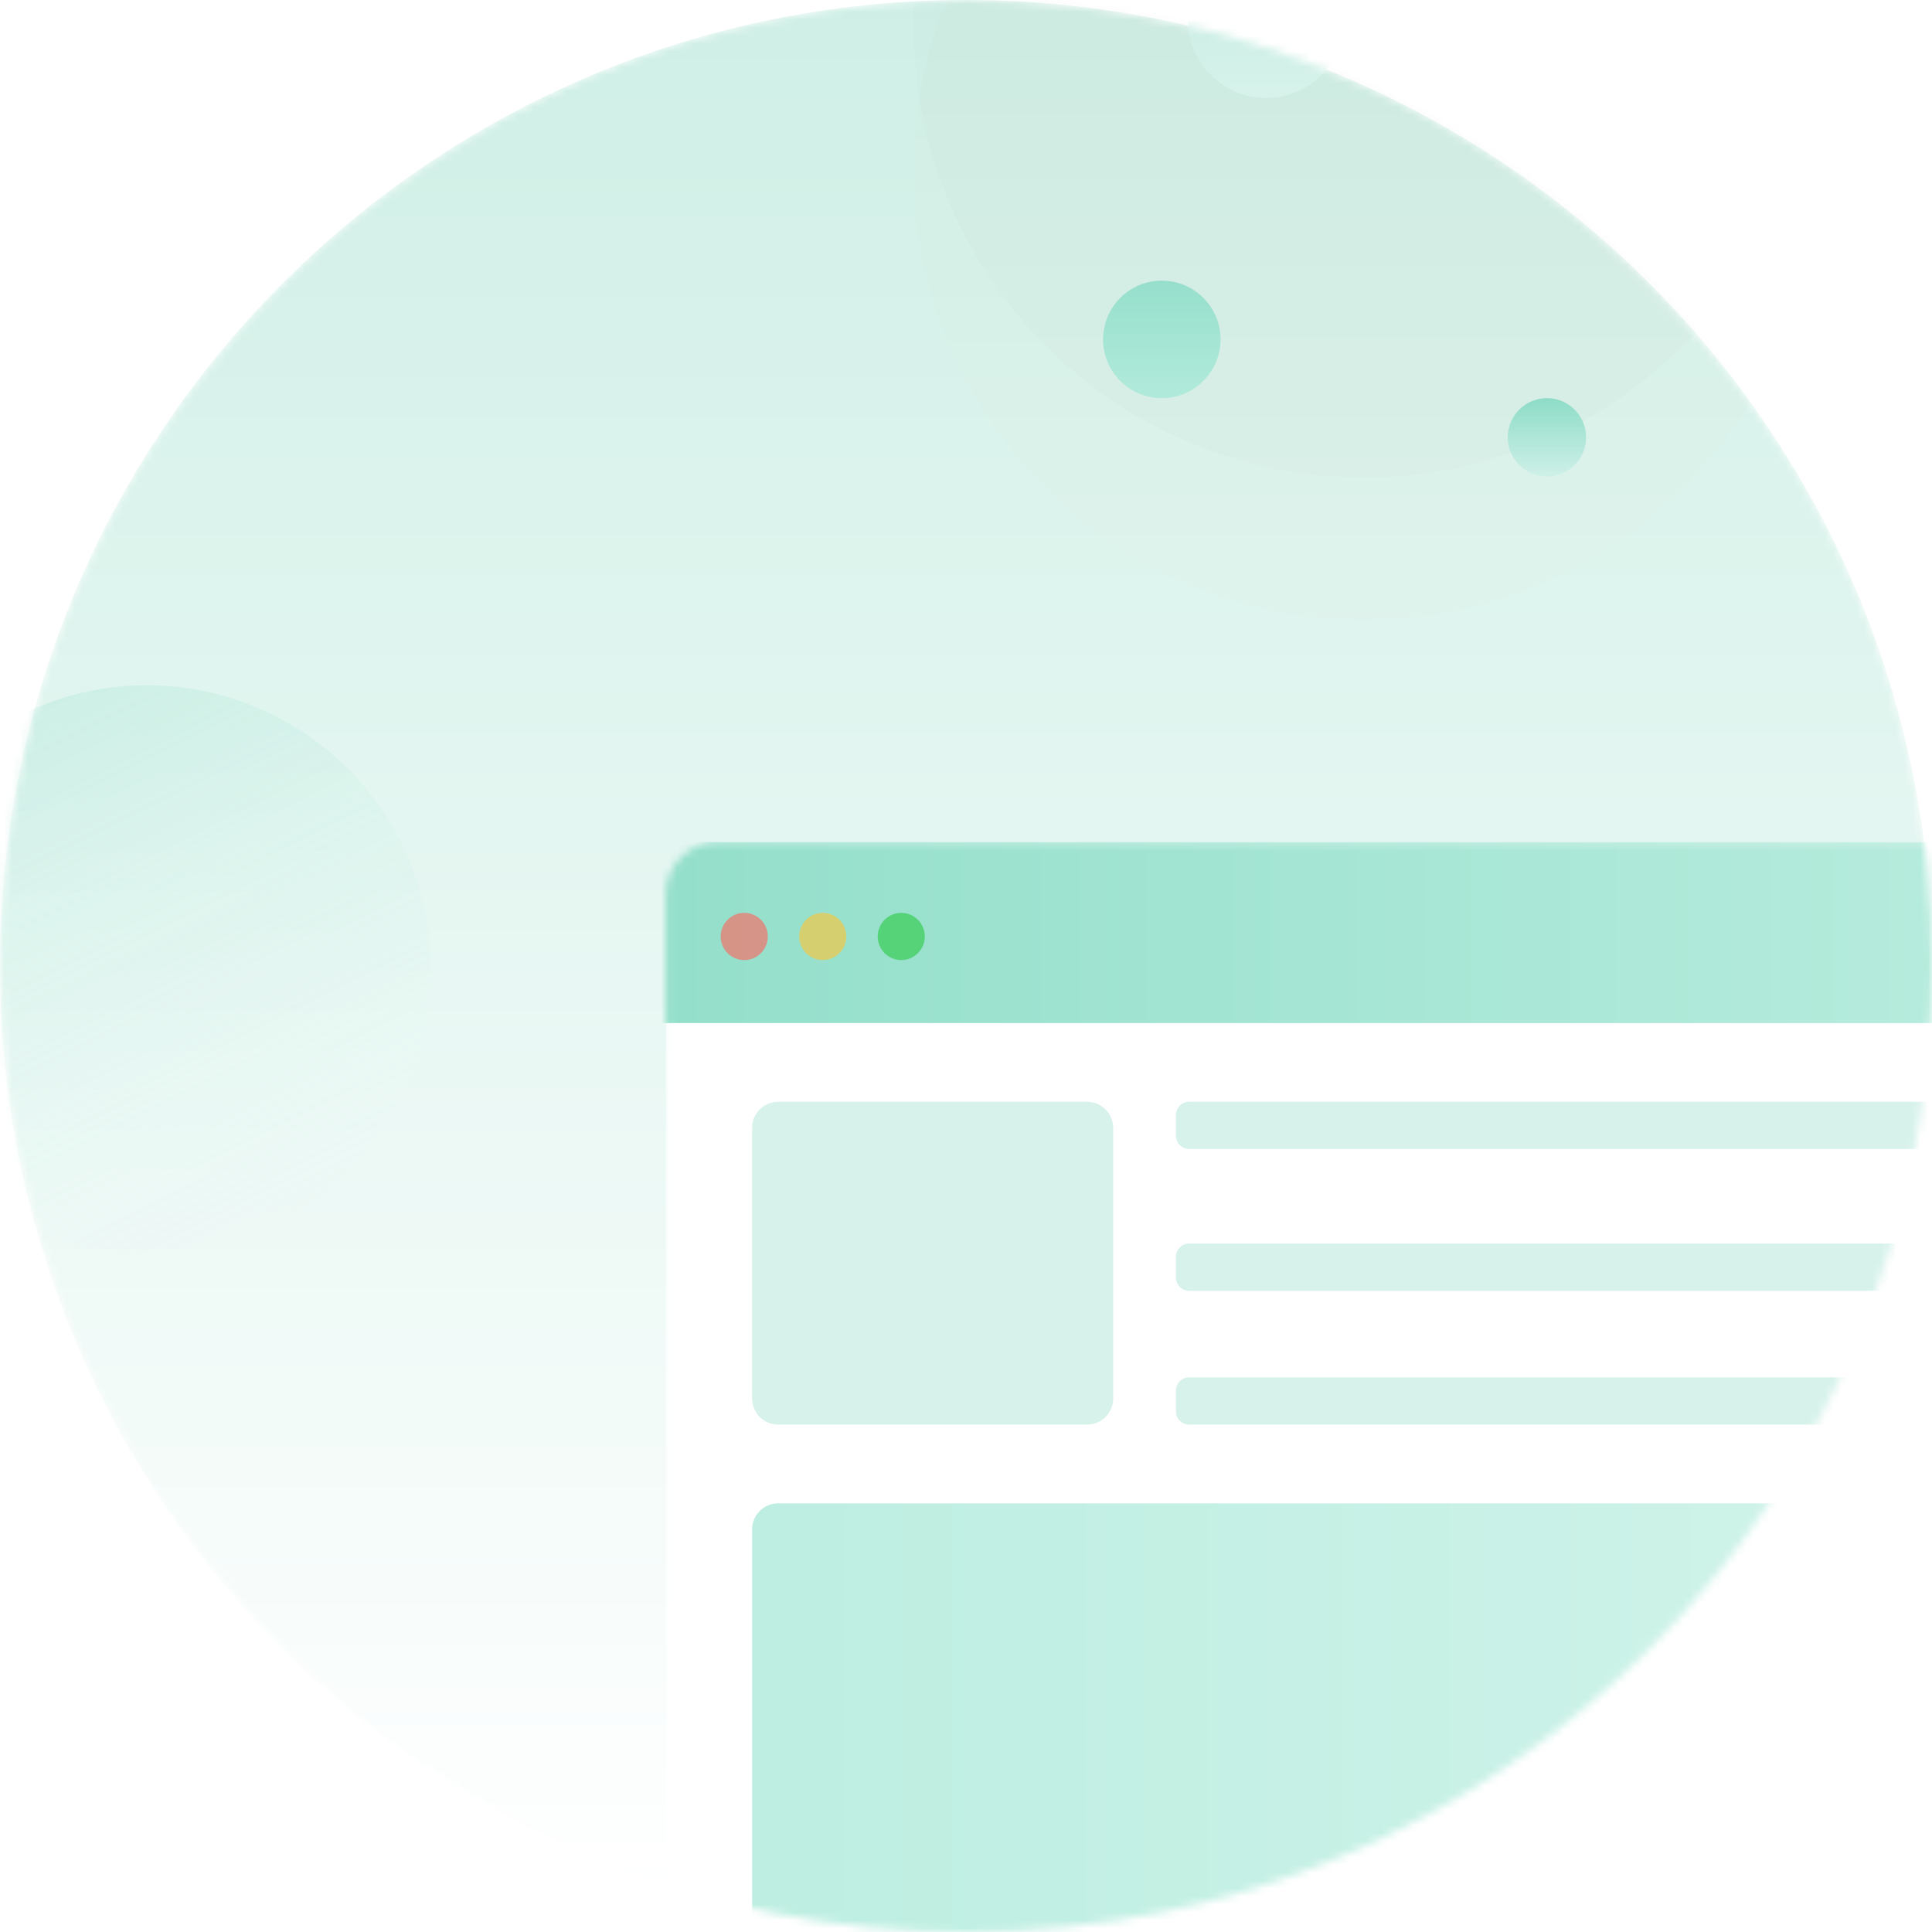
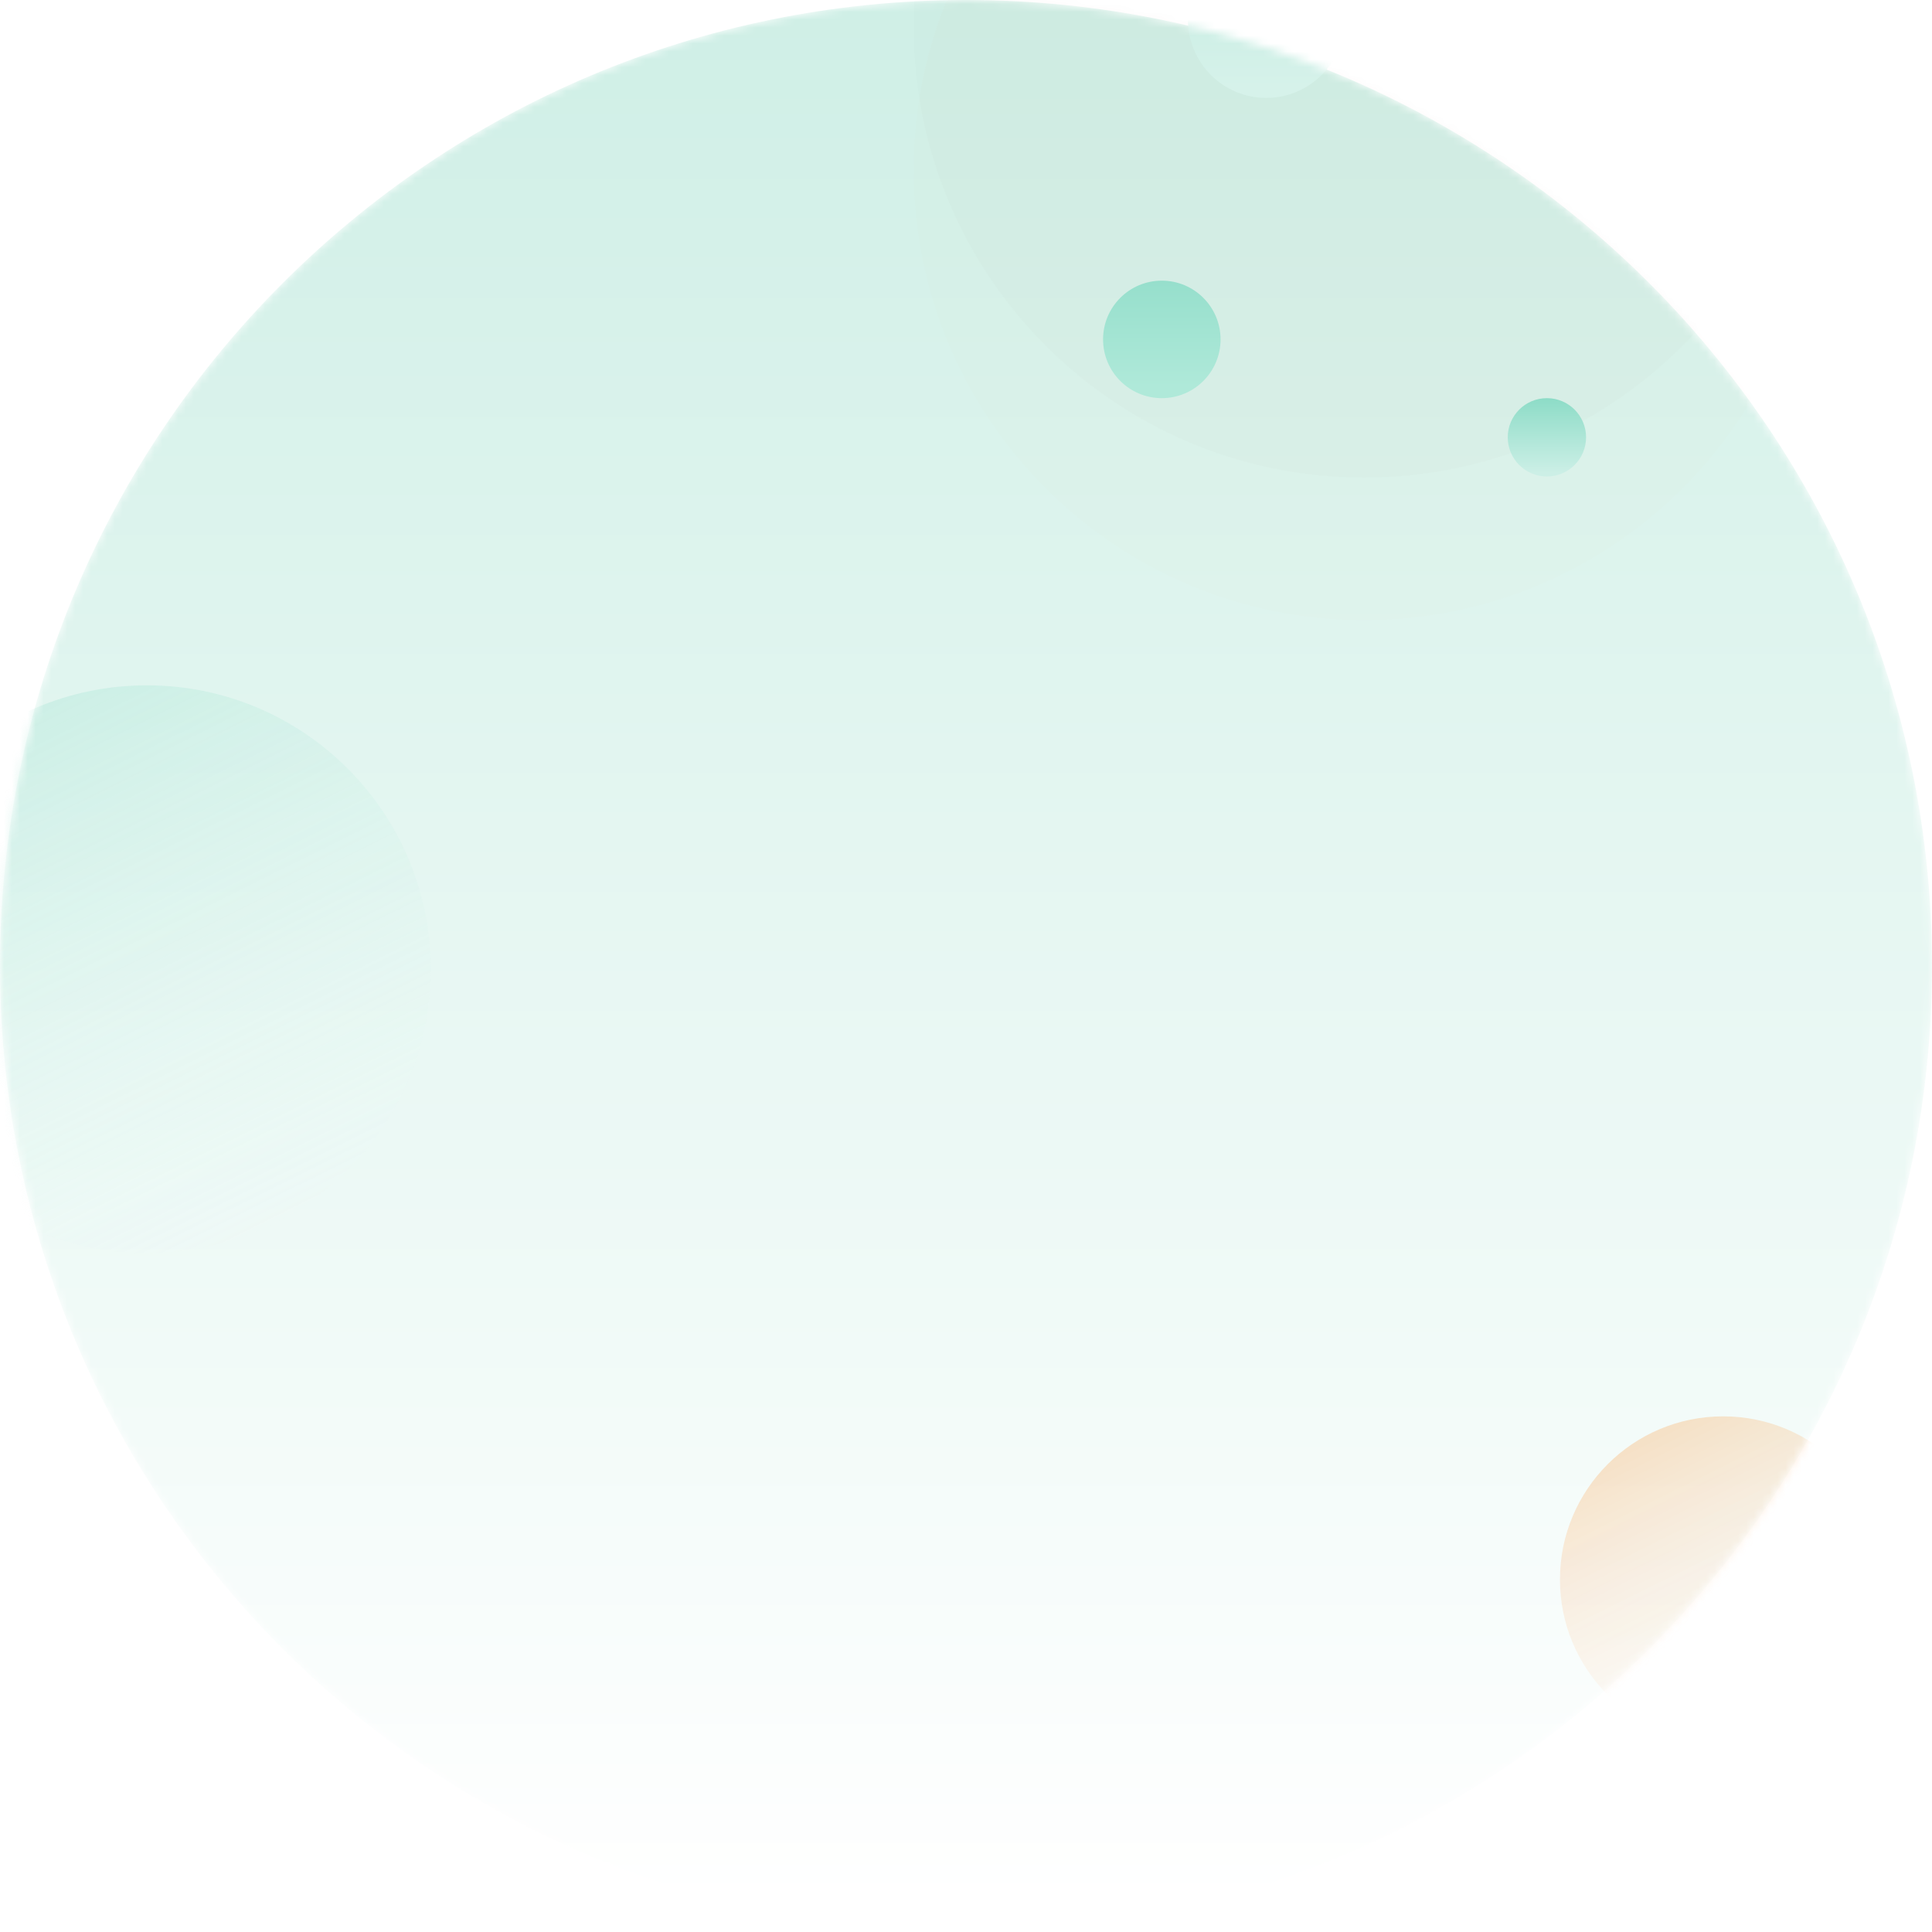
<svg xmlns="http://www.w3.org/2000/svg" width="244" height="244" viewBox="0 0 244 244" fill="none">
  <mask id="mask0_1180_2924" style="mask-type:alpha" maskUnits="userSpaceOnUse" x="0" y="0" width="244" height="244">
    <path d="M122 244C189.379 244 244 189.379 244 122C244 54.621 189.379 0 122 0C54.621 0 0 54.621 0 122C0 189.379 54.621 244 122 244Z" fill="white" />
  </mask>
  <g mask="url(#mask0_1180_2924)">
    <path d="M122 244C189.379 244 244 189.379 244 122C244 54.621 189.379 0 122 0C54.621 0 0 54.621 0 122C0 189.379 54.621 244 122 244Z" fill="url(#paint0_linear_1180_2924)" />
    <path opacity="0.3" d="M18.547 158.27C38.351 158.27 54.405 142.216 54.405 122.412C54.405 102.608 38.351 86.554 18.547 86.554C-1.257 86.554 -17.311 102.608 -17.311 122.412C-17.311 142.216 -1.257 158.27 18.547 158.27Z" fill="url(#paint1_linear_1180_2924)" />
    <path opacity="0.2" d="M217.622 220.095C229.003 220.095 238.23 210.868 238.23 199.486C238.23 188.105 229.003 178.878 217.622 178.878C206.24 178.878 197.014 188.105 197.014 199.486C197.014 210.868 206.24 220.095 217.622 220.095Z" fill="url(#paint2_linear_1180_2924)" />
    <g opacity="0.1">
      <path opacity="0.1" d="M172.283 78.311C203.697 78.311 229.162 52.845 229.162 21.432C229.162 -9.981 203.697 -35.446 172.283 -35.446C140.87 -35.446 115.405 -9.981 115.405 21.432C115.405 52.845 140.87 78.311 172.283 78.311Z" fill="url(#paint3_linear_1180_2924)" />
      <g opacity="0.1" filter="url(#filter0_i_1180_2924)">
        <path d="M172.283 78.311C203.697 78.311 229.162 52.845 229.162 21.432C229.162 -9.981 203.697 -35.446 172.283 -35.446C140.87 -35.446 115.405 -9.981 115.405 21.432C115.405 52.845 140.87 78.311 172.283 78.311Z" fill="black" />
      </g>
    </g>
    <path d="M159.919 12.365C165.382 12.365 169.811 7.936 169.811 2.473C169.811 -2.99 165.382 -7.419 159.919 -7.419C154.456 -7.419 150.027 -2.99 150.027 2.473C150.027 7.936 154.456 12.365 159.919 12.365Z" fill="url(#paint4_linear_1180_2924)" />
    <path d="M195.365 60.176C198.096 60.176 200.311 57.961 200.311 55.23C200.311 52.498 198.096 50.284 195.365 50.284C192.633 50.284 190.419 52.498 190.419 55.23C190.419 57.961 192.633 60.176 195.365 60.176Z" fill="url(#paint5_linear_1180_2924)" />
    <path d="M146.73 50.284C150.827 50.284 154.148 46.962 154.148 42.865C154.148 38.767 150.827 35.446 146.73 35.446C142.632 35.446 139.311 38.767 139.311 42.865C139.311 46.962 142.632 50.284 146.73 50.284Z" fill="url(#paint6_linear_1180_2924)" />
    <mask id="mask1_1180_2924" style="mask-type:alpha" maskUnits="userSpaceOnUse" x="84" y="106" width="226" height="160">
-       <path d="M90.676 106.338H302.527C306.169 106.338 309.122 109.29 309.122 112.932V258.838C309.122 262.48 306.169 265.432 302.527 265.432H90.676C87.034 265.432 84.081 262.48 84.081 258.838V112.932C84.081 109.29 87.034 106.338 90.676 106.338Z" fill="white" />
-     </mask>
+       </mask>
    <g mask="url(#mask1_1180_2924)">
      <path d="M90.676 106.338H302.527C306.169 106.338 309.122 109.29 309.122 112.932V258.838C309.122 262.48 306.169 265.432 302.527 265.432H90.676C87.034 265.432 84.081 262.48 84.081 258.838V112.932C84.081 109.29 87.034 106.338 90.676 106.338Z" fill="url(#paint7_linear_1180_2924)" />
      <path fill-rule="evenodd" clip-rule="evenodd" d="M98.283 139.151H137.292C139.113 139.151 140.589 140.627 140.589 142.448V176.622C140.589 178.443 139.113 179.919 137.292 179.919H98.283C96.462 179.919 94.986 178.443 94.986 176.622V142.448C94.986 140.627 96.462 139.151 98.283 139.151Z" fill="#D7F2EB" />
      <path fill-rule="evenodd" clip-rule="evenodd" d="M98.283 189.862H295.911C297.732 189.862 299.208 191.339 299.208 193.16V253.186C299.208 255.007 297.732 256.483 295.911 256.483H98.283C96.462 256.483 94.986 255.007 94.986 253.186V193.16C94.986 191.339 96.462 189.862 98.283 189.862Z" fill="url(#paint8_linear_1180_2924)" />
      <path fill-rule="evenodd" clip-rule="evenodd" d="M150.169 139.151H297.559C298.47 139.151 299.208 139.889 299.208 140.8V143.469C299.208 144.379 298.47 145.117 297.559 145.117H150.169C149.258 145.117 148.52 144.379 148.52 143.469V140.8C148.52 139.889 149.258 139.151 150.169 139.151Z" fill="#D7F2EB" />
-       <path fill-rule="evenodd" clip-rule="evenodd" d="M150.169 157.049H297.559C298.47 157.049 299.208 157.787 299.208 158.698V161.367C299.208 162.277 298.47 163.015 297.559 163.015H150.169C149.258 163.015 148.52 162.277 148.52 161.367V158.698C148.52 157.787 149.258 157.049 150.169 157.049Z" fill="#D7F2EB" />
      <path fill-rule="evenodd" clip-rule="evenodd" d="M150.169 173.953H297.559C298.47 173.953 299.208 174.691 299.208 175.602V178.27C299.208 179.181 298.47 179.919 297.559 179.919H150.169C149.258 179.919 148.52 179.181 148.52 178.27V175.602C148.52 174.691 149.258 173.953 150.169 173.953Z" fill="#D7F2EB" />
      <path fill-rule="evenodd" clip-rule="evenodd" d="M67.228 106.338H319.036V129.208H67.228V106.338Z" fill="url(#paint9_linear_1180_2924)" />
-       <path opacity="0.6" d="M93.995 121.253C95.637 121.253 96.969 119.917 96.969 118.27C96.969 116.622 95.637 115.287 93.995 115.287C92.352 115.287 91.02 116.622 91.02 118.27C91.02 119.917 92.352 121.253 93.995 121.253Z" fill="#FF6159" />
+       <path opacity="0.6" d="M93.995 121.253C95.637 121.253 96.969 119.917 96.969 118.27C92.352 115.287 91.02 116.622 91.02 118.27C91.02 119.917 92.352 121.253 93.995 121.253Z" fill="#FF6159" />
      <path opacity="0.6" d="M103.908 121.253C105.551 121.253 106.882 119.917 106.882 118.27C106.882 116.622 105.551 115.287 103.908 115.287C102.266 115.287 100.934 116.622 100.934 118.27C100.934 119.917 102.266 121.253 103.908 121.253Z" fill="#FFC331" />
      <path opacity="0.6" d="M113.822 121.253C115.465 121.253 116.796 119.917 116.796 118.27C116.796 116.622 115.465 115.287 113.822 115.287C112.18 115.287 110.848 116.622 110.848 118.27C110.848 119.917 112.18 121.253 113.822 121.253Z" fill="#29C940" />
    </g>
  </g>
  <defs>
    <filter id="filter0_i_1180_2924" x="115.405" y="-53.446" width="113.757" height="131.757" filterUnits="userSpaceOnUse" color-interpolation-filters="sRGB">
      <feFlood flood-opacity="0" result="BackgroundImageFix" />
      <feBlend mode="normal" in="SourceGraphic" in2="BackgroundImageFix" result="shape" />
      <feColorMatrix in="SourceAlpha" type="matrix" values="0 0 0 0 0 0 0 0 0 0 0 0 0 0 0 0 0 0 127 0" result="hardAlpha" />
      <feOffset dy="-18" />
      <feGaussianBlur stdDeviation="14" />
      <feComposite in2="hardAlpha" operator="arithmetic" k2="-1" k3="1" />
      <feColorMatrix type="matrix" values="0 0 0 0 1 0 0 0 0 1 0 0 0 0 1 0 0 0 1 0" />
      <feBlend mode="normal" in2="shape" result="effect1_innerShadow_1180_2924" />
    </filter>
    <linearGradient id="paint0_linear_1180_2924" x1="122" y1="0" x2="122" y2="240.284" gradientUnits="userSpaceOnUse">
      <stop stop-color="#CFEFE6" />
      <stop offset="1" stop-color="white" />
    </linearGradient>
    <linearGradient id="paint1_linear_1180_2924" x1="4.41" y1="90.538" x2="42.227" y2="166.658" gradientUnits="userSpaceOnUse">
      <stop stop-color="#A0E3D1" />
      <stop offset="1" stop-color="white" stop-opacity="0" />
    </linearGradient>
    <linearGradient id="paint2_linear_1180_2924" x1="209.497" y1="181.168" x2="231.23" y2="224.915" gradientUnits="userSpaceOnUse">
      <stop stop-color="#FF7600" />
      <stop offset="1" stop-color="white" stop-opacity="0" />
    </linearGradient>
    <linearGradient id="paint3_linear_1180_2924" x1="127.63" y1="-10.852" x2="172.283" y2="78.311" gradientUnits="userSpaceOnUse">
      <stop stop-color="#FF7600" />
      <stop offset="1" stop-color="#FF7600" />
    </linearGradient>
    <linearGradient id="paint4_linear_1180_2924" x1="159.919" y1="-7.419" x2="159.919" y2="11.03" gradientUnits="userSpaceOnUse">
      <stop stop-color="#C3EBE0" />
      <stop offset="1" stop-color="#D6F2EA" />
    </linearGradient>
    <linearGradient id="paint5_linear_1180_2924" x1="195.365" y1="50.325" x2="195.365" y2="59.742" gradientUnits="userSpaceOnUse">
      <stop stop-color="#8DDCC7" />
      <stop offset="1" stop-color="#CCEFE6" />
    </linearGradient>
    <linearGradient id="paint6_linear_1180_2924" x1="146.73" y1="35.446" x2="146.73" y2="48.807" gradientUnits="userSpaceOnUse">
      <stop stop-color="#96DFCC" />
      <stop offset="1" stop-color="#AFE9D9" />
    </linearGradient>
    <linearGradient id="paint7_linear_1180_2924" x1="196.601" y1="106.338" x2="196.601" y2="265.432" gradientUnits="userSpaceOnUse">
      <stop stop-color="white" />
      <stop offset="1" stop-color="white" />
    </linearGradient>
    <linearGradient id="paint8_linear_1180_2924" x1="94.986" y1="223.173" x2="600.413" y2="223.173" gradientUnits="userSpaceOnUse">
      <stop stop-color="#BDEEE1" />
      <stop offset="1" stop-color="white" />
    </linearGradient>
    <linearGradient id="paint9_linear_1180_2924" x1="71.005" y1="117.773" x2="245.347" y2="117.773" gradientUnits="userSpaceOnUse">
      <stop stop-color="#91DEC9" />
      <stop offset="1" stop-color="#B5EBDC" />
    </linearGradient>
  </defs>
</svg>